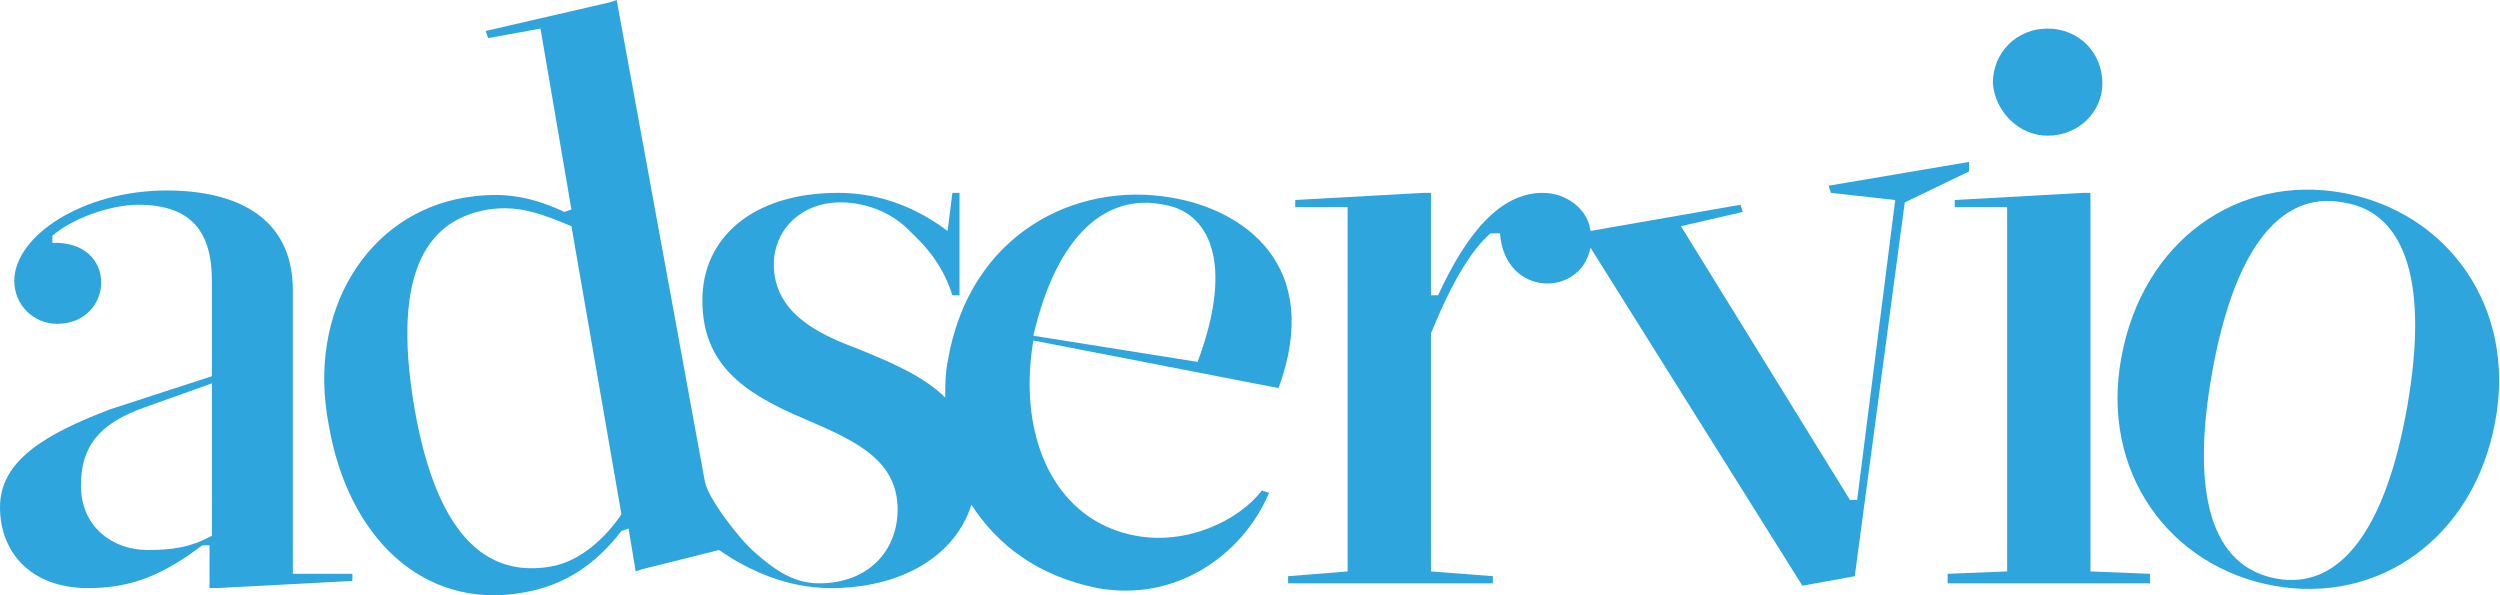
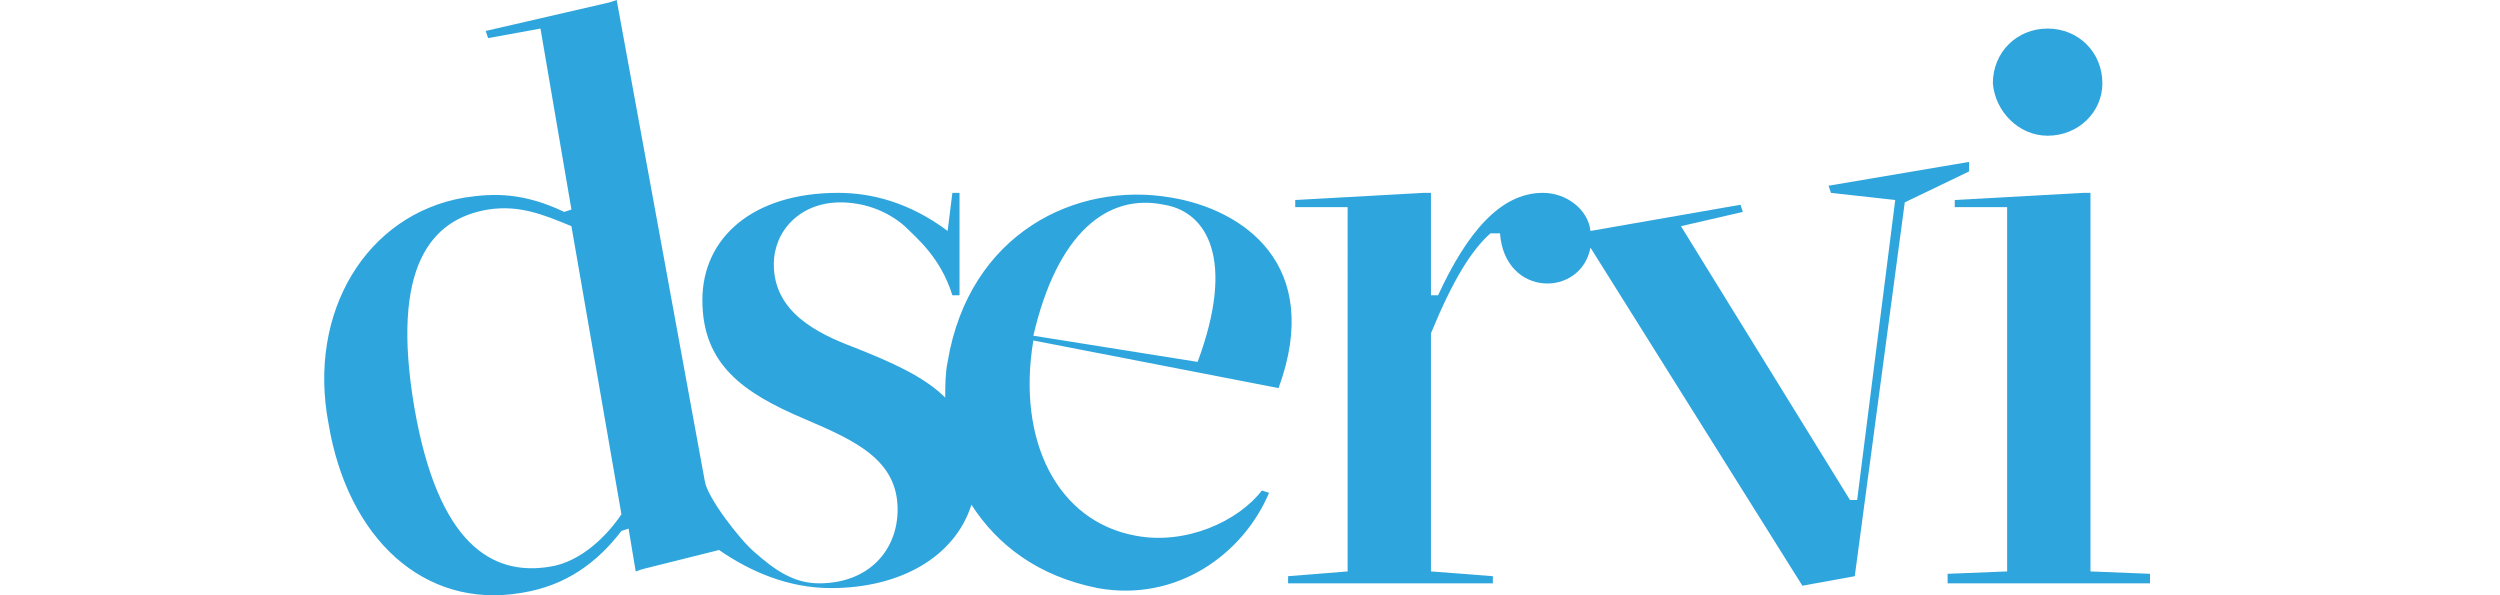
<svg xmlns="http://www.w3.org/2000/svg" version="1.1" id="Layer_1" x="0px" y="0px" viewBox="0 0 105 25" style="enable-background:new 0 0 105 25;" xml:space="preserve">
  <style type="text/css">
	.st0{fill:#2EA5DC;}
</style>
  <g>
    <path class="st0" d="M86,5.7c1.3,0,2.3-1,2.3-2.2c0-1.3-1-2.3-2.3-2.3s-2.3,1-2.3,2.3C83.8,4.7,84.8,5.7,86,5.7z" />
-     <path class="st0" d="M12.3,12.2C12.3,9.1,9.9,8,7,8c-3.5,0-6.4,1.9-6.4,3.8c0,1,0.8,1.8,1.8,1.8c2.4,0,2.6-3.5-0.2-3.4V9.9   C3,9.2,4.6,8.6,5.8,8.6c2.3,0,3.1,1.2,3.1,3.2v4l-4.3,1.4C2,18.2,0,19.3,0,21.3c0,1.9,1.3,3.4,3.7,3.4c1.9,0,3.2-0.6,4.8-1.8h0.3   v1.8h0.3l5.7-0.3v-0.3h-2.5V12.2z M8.9,22.5C8,23,7.2,23.1,6.2,23.1c-1.5,0-2.8-1-2.8-2.7c0-1.6,0.7-2.6,2.7-3.3l2.8-1l0,0V22.5z" />
    <polygon class="st0" points="87.8,8.1 87.5,8.1 82.1,8.4 82.1,8.7 84.3,8.7 84.3,24 81.8,24.1 81.8,24.5 90.3,24.5 90.3,24.1    87.8,24  " />
    <path class="st0" d="M53.7,16.3c1.9-5.2-1.5-7.5-4.5-8c-4-0.7-8.5,1.5-9.4,6.9c-0.1,0.5-0.1,1-0.1,1.5c-0.9-0.9-2.3-1.5-3.8-2.1   c-1.6-0.6-3.4-1.5-3.4-3.5c0-1.4,1.1-2.6,2.8-2.6c0.9,0,1.9,0.3,2.7,1c0.5,0.5,1.5,1.3,2,2.9h0.3V8.1H40l-0.2,1.6   c-1.6-1.2-3.2-1.6-4.6-1.6c-3.6,0-5.7,1.9-5.7,4.5c0,2.7,1.7,3.9,4.3,5c2.1,0.9,3.9,1.7,3.9,3.8c0,1.7-1.2,3.1-3.3,3.1   c-1.1,0-1.9-0.6-2.7-1.3c-0.6-0.5-2-2.3-2.1-3L25.9,0l-0.3,0.1l-5.2,1.2l0.1,0.3l2.2-0.4L24,8.8l-0.3,0.1c-1.7-0.8-2.9-0.8-4.2-0.6   c-4.1,0.7-6.6,4.8-5.7,9.5c0.8,4.8,4,7.8,8.1,7.1c1.9-0.3,3.2-1.3,4.2-2.6l0.3-0.1l0.3,1.8l0.3-0.1l3.2-0.8   c1.3,0.9,2.9,1.6,4.7,1.6c2.9,0,5.2-1.3,5.9-3.5c1.1,1.7,2.8,3,5.3,3.5c3.3,0.6,6.1-1.4,7.2-4L53,20.6c-1,1.3-3.2,2.3-5.3,1.9   c-3.3-0.6-5-4-4.3-8.2L53.7,16.3z M48.9,8.6c1.8,0.3,3,2.3,1.4,6.6l-6.9-1.1C44.4,9.8,46.5,8.1,48.9,8.6z M23.1,23.8   c-2.4,0.4-4.7-0.9-5.7-6.7c-1-5.9,0.7-7.9,3.1-8.3C21.8,8.6,22.8,9,24,9.5l2.1,12.1C25.5,22.5,24.4,23.6,23.1,23.8z" />
    <path class="st0" d="M82.7,6.8l-5.9,1l0.1,0.3l2.7,0.3L78,21h-0.3L70.6,9.5l2.6-0.6l-0.1-0.3l-6.3,1.1c-0.1-0.9-1-1.6-2-1.6   c-1.8,0-3.2,1.7-4.4,4.3h-0.3V8.1h-0.3l-5.4,0.3v0.3h2.2V24l-2.5,0.2v0.3h8.6v-0.3L60.1,24V14c0.9-2.2,1.7-3.5,2.5-4.2H63   c0.2,2.7,3.4,2.7,3.8,0.6l8.9,14.2l2.2-0.4L80,8.5l2.7-1.3V6.8z" />
-     <path class="st0" d="M98.4,8.1c-4.4-0.8-8.4,2-9.3,6.9c-0.9,4.8,2,8.8,6.4,9.6c4.4,0.8,8.4-2,9.3-6.9   C105.7,12.9,102.8,8.9,98.4,8.1z M101.1,17.1c-0.9,5.1-2.8,7.7-5.5,7.2s-3.6-3.5-2.7-8.6s2.8-7.7,5.5-7.2   C101.1,8.9,102,12,101.1,17.1z" />
  </g>
</svg>